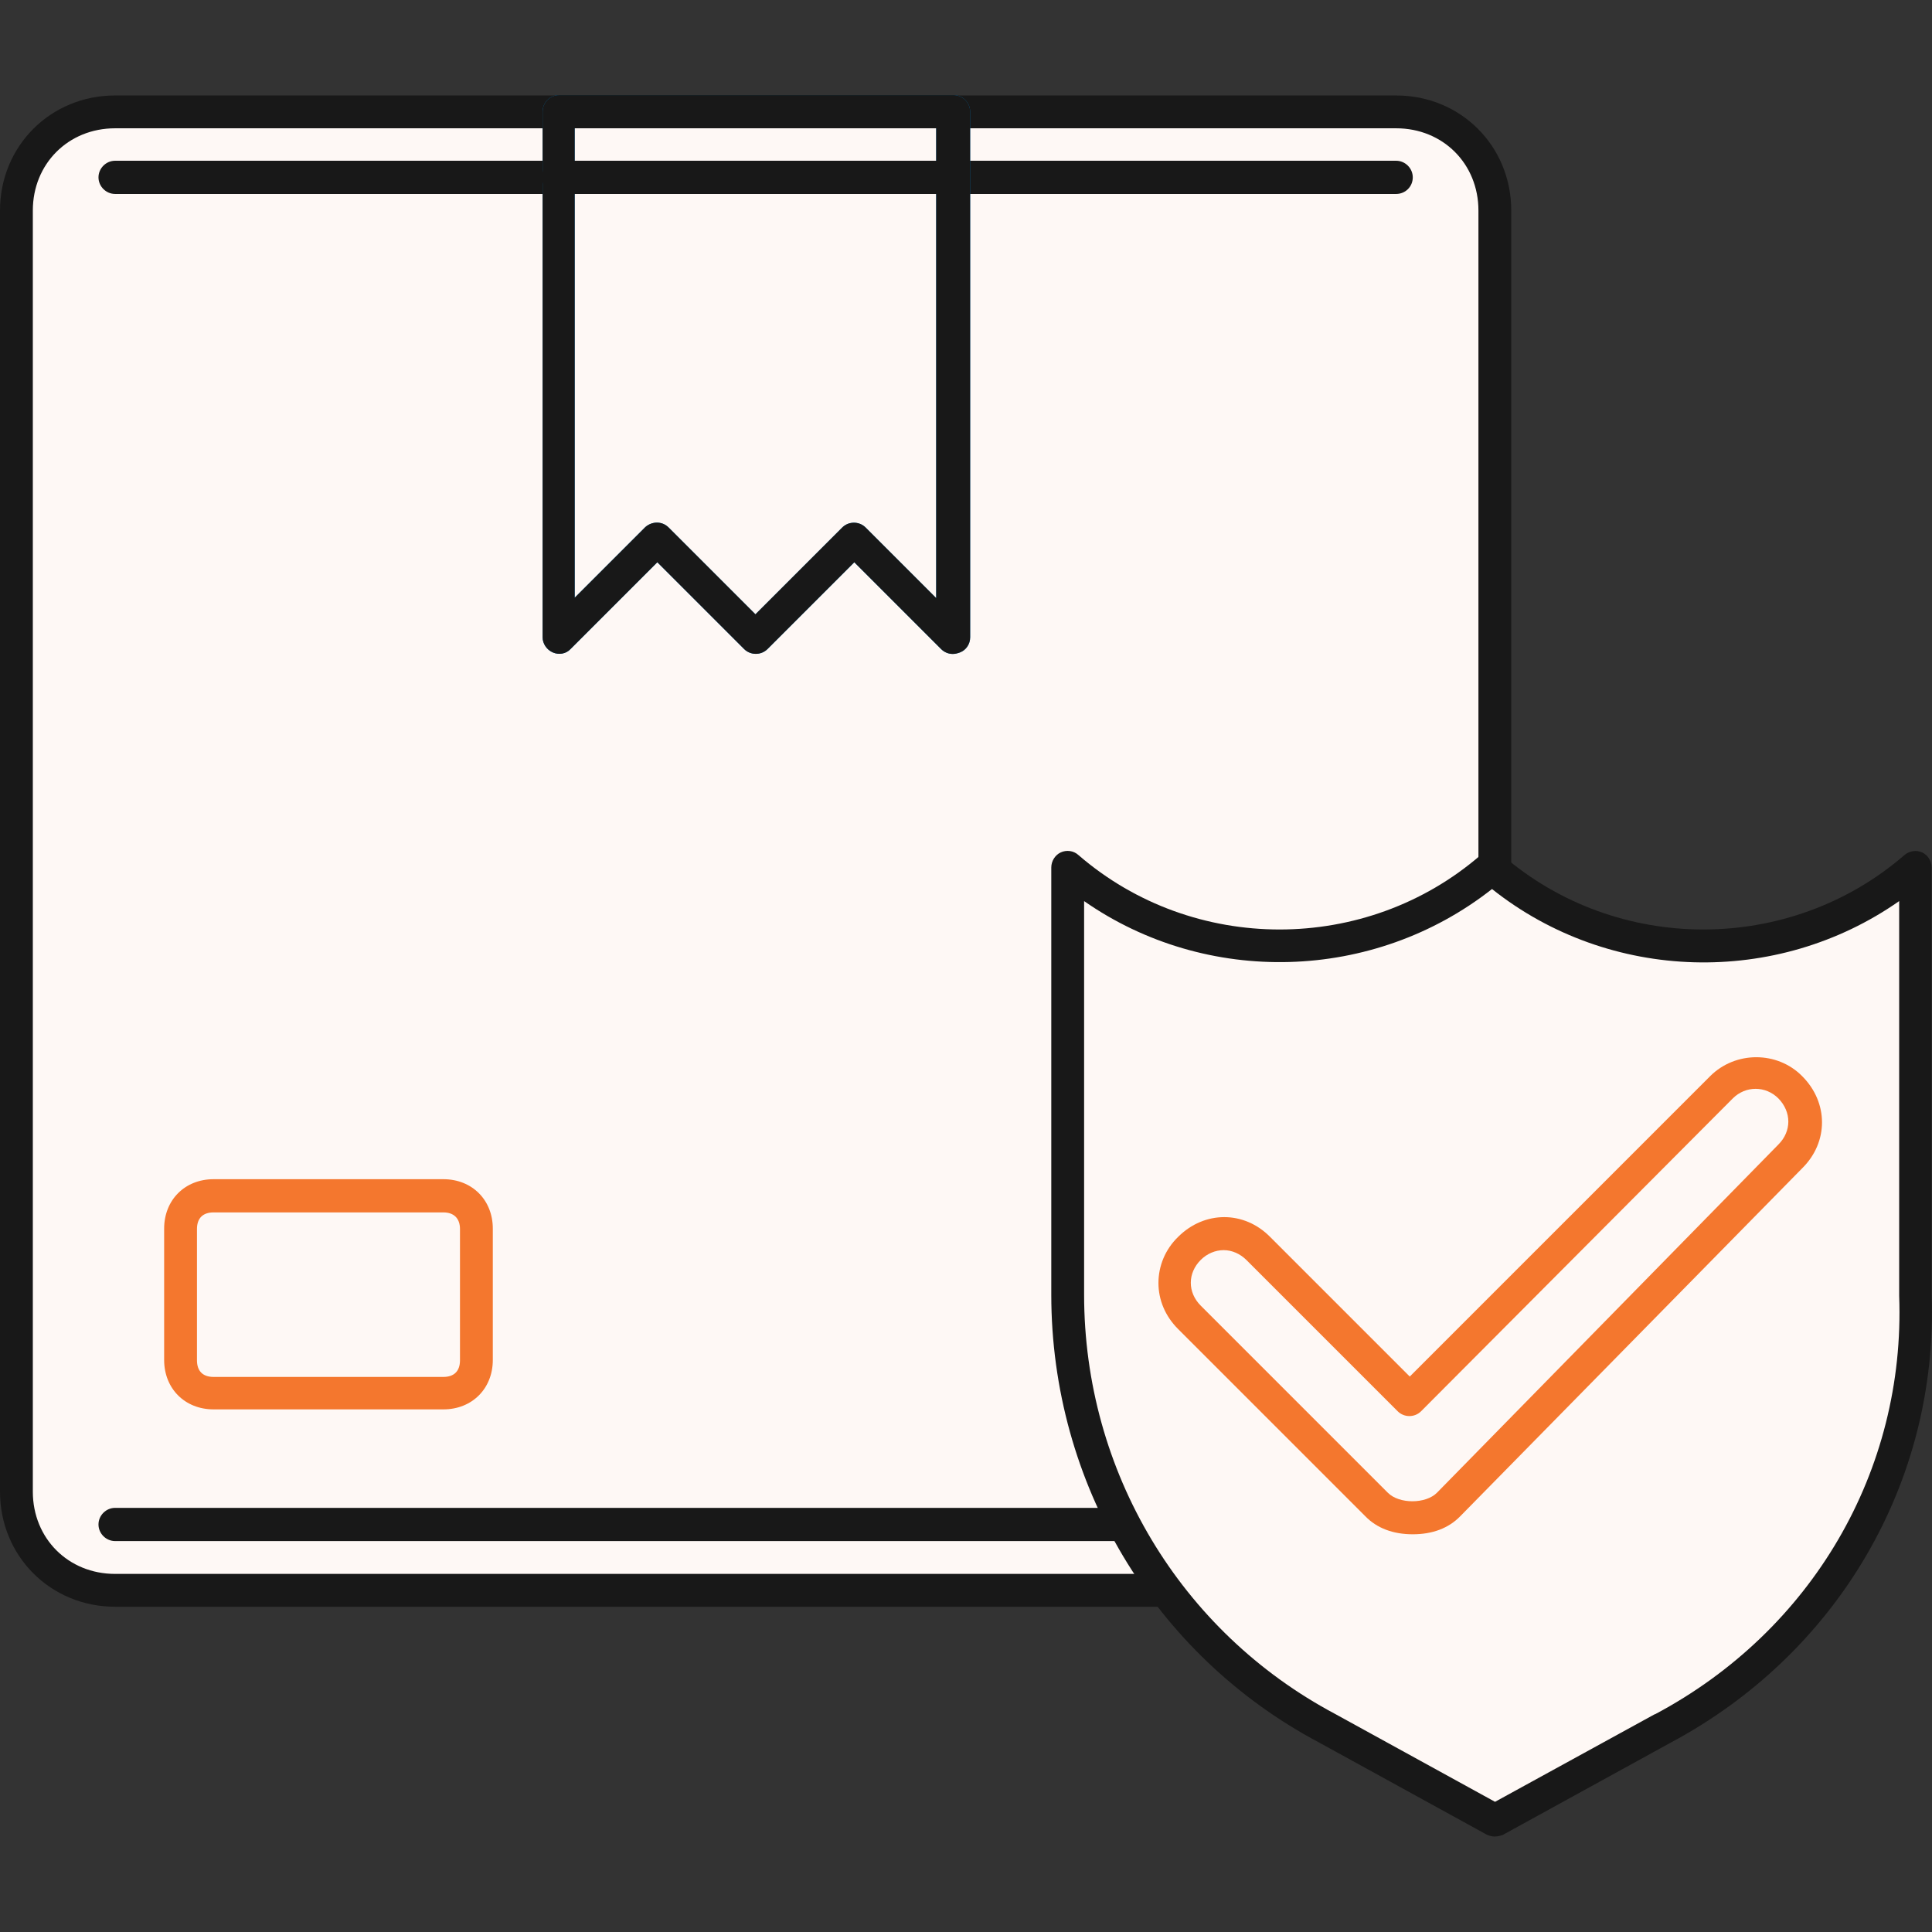
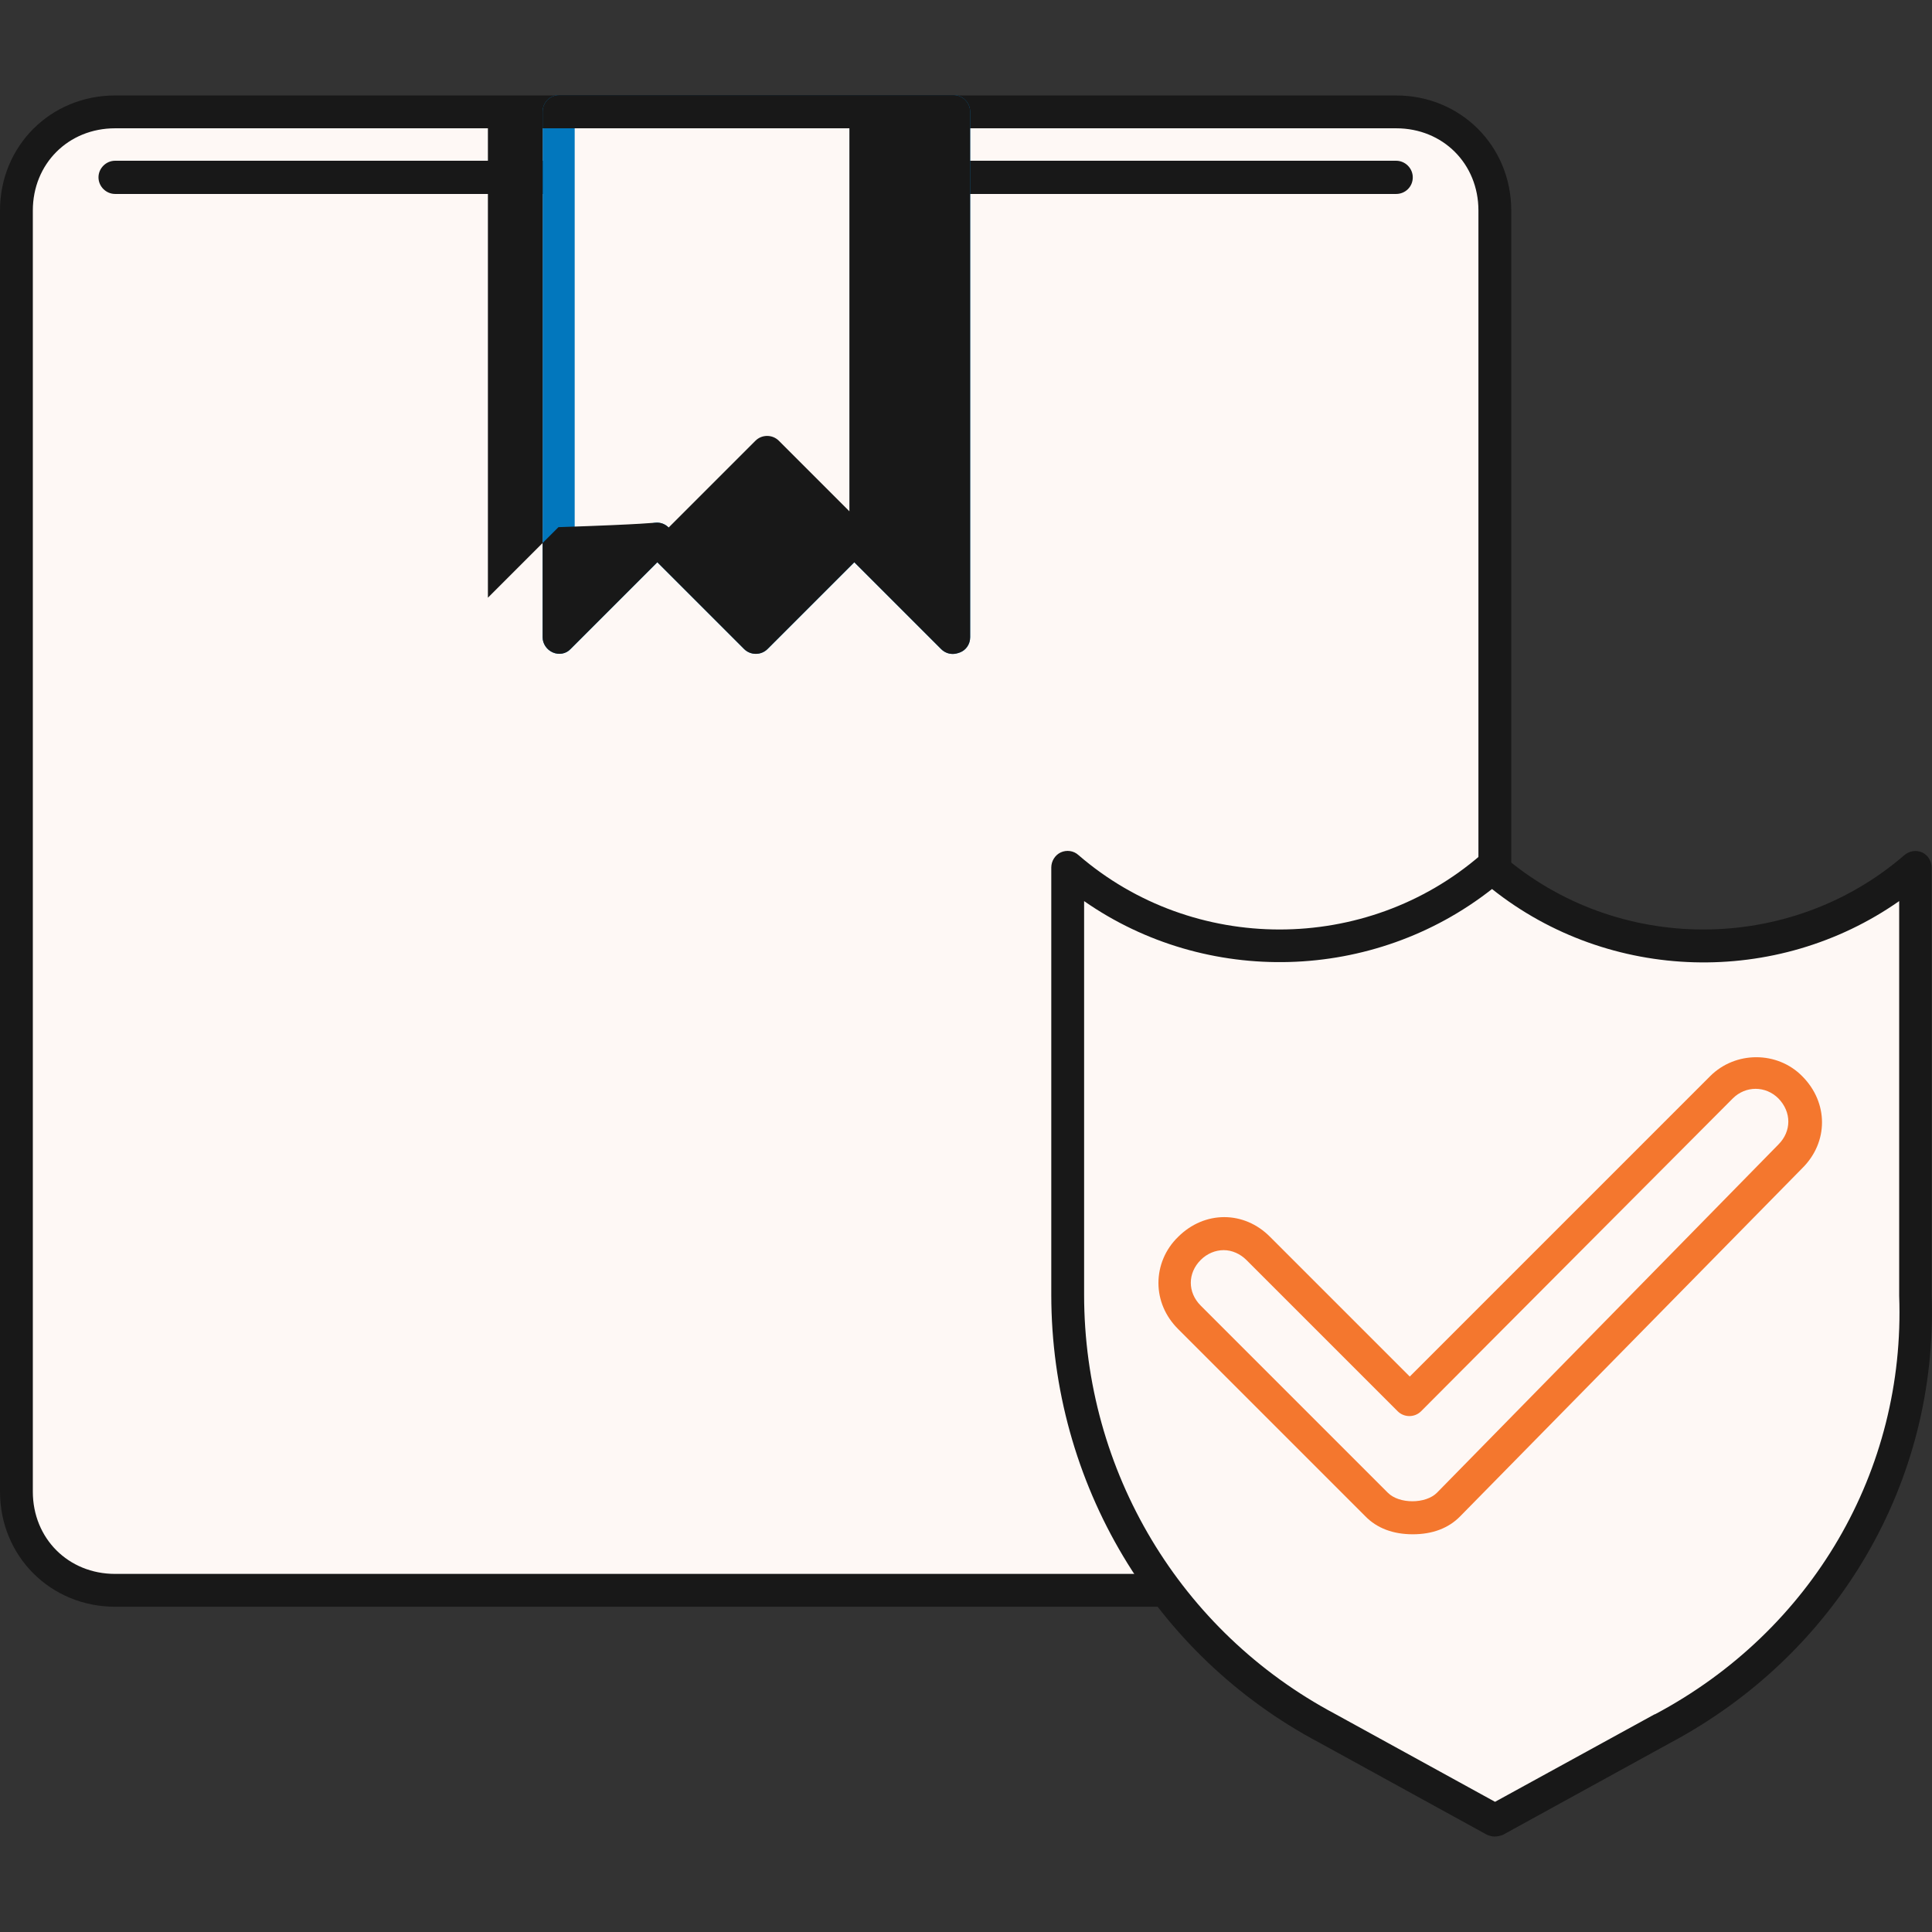
<svg xmlns="http://www.w3.org/2000/svg" version="1.1" id="Capa_1" x="0px" y="0px" viewBox="0 0 512 512" style="enable-background:new 0 0 512 512;" xml:space="preserve">
  <rect x="0" y="0" width="512" height="512" fill="#333333" stroke="none" />
  <style type="text/css">
	.st0{fill:#FEF8F5;}
	.st1{fill:#181818;}
	.st2{fill:#F4772E;}
	.st3{fill:#0277BD;}
</style>
  <path class="st0" d="M370,421.4H30.5c-14.8,0-26.1-11.3-26.1-26.1V55.8c0-14.8,11.3-26.1,26.1-26.1H370c14.8,0,26.1,11.3,26.1,26.1  v339.5C396.1,410.1,384.8,421.4,370,421.4z" />
  <path class="st1" d="M370,425.8H30.5C13.4,425.8,0,412.4,0,395.3V55.8c0-17.1,13.4-30.5,30.5-30.5H370c17.1,0,30.5,13.4,30.5,30.5  v339.5C400.5,412.4,387.1,425.8,370,425.8z M30.5,34C18.1,34,8.7,43.4,8.7,55.8v339.5c0,12.4,9.4,21.8,21.8,21.8H370  c12.4,0,21.8-9.4,21.8-21.8V55.8c0-12.4-9.4-21.8-21.8-21.8L30.5,34L30.5,34z" />
  <path class="st0" d="M117.5,369.2H56.6c-5.2,0-8.7-3.5-8.7-8.7v-34.8c0-5.2,3.5-8.7,8.7-8.7h60.9c5.2,0,8.7,3.5,8.7,8.7v34.8  C126.2,365.7,122.8,369.2,117.5,369.2z" />
-   <path class="st2" d="M117.5,373.5H56.6c-7.6,0-13.1-5.5-13.1-13.1v-34.8c0-7.6,5.5-13.1,13.1-13.1h60.9c7.6,0,13.1,5.5,13.1,13.1  v34.8C130.6,368,125.1,373.5,117.5,373.5z M56.6,321.3c-2.8,0-4.4,1.5-4.4,4.4v34.8c0,2.8,1.5,4.4,4.4,4.4h60.9  c2.8,0,4.4-1.5,4.4-4.4v-34.8c0-2.8-1.6-4.4-4.4-4.4H56.6z" />
-   <path class="st1" d="M370,408.4H30.5c-2.4,0-4.4-2-4.4-4.4c0-2.4,2-4.4,4.4-4.4H370c2.4,0,4.4,2,4.4,4.4  C374.4,406.4,372.4,408.4,370,408.4z" />
  <path class="st1" d="M370,51.4H30.5c-2.4,0-4.4-2-4.4-4.4s2-4.4,4.4-4.4H370c2.4,0,4.4,2,4.4,4.4C374.4,49.5,372.4,51.4,370,51.4z" />
  <path class="st0" d="M440.5,458l-44.4,24.4L351.7,458c-42.7-22.6-68.8-66.2-68.8-114.9V229.9l0,0c32.2,27.9,80.1,27.9,112.3,0l0,0  l0,0c32.2,27.9,80.1,27.9,112.3,0l0,0v113.2C509.3,391.8,483.2,435.3,440.5,458z" />
  <path class="st1" d="M396.1,486.7c-0.7,0-1.4-0.2-2.1-0.5l-44.4-24.4c-43.8-23.2-71-68.8-71-118.7V229.9c0-1.7,1-3.3,2.5-4  c1.5-0.7,3.4-0.5,4.7,0.7c30.4,26.3,76.2,26.3,106.6,0c1.6-1.4,4.1-1.4,5.7,0c30.4,26.3,76.2,26.3,106.6,0c1.3-1.1,3.1-1.4,4.7-0.7  c1.5,0.7,2.5,2.3,2.5,4v113.2c1.8,49.5-24.8,95.1-69.3,118.8l-44.4,24.4C397.6,486.5,396.9,486.7,396.1,486.7z M287.3,238.8v104.3  c0,46.8,25.5,89.3,66.5,111.1l42.4,23.3l42.3-23.2c0,0,0,0,0.1,0c41.6-22.1,66.4-64.6,64.7-110.9V238.8  c-32.4,22.7-76.7,21.6-107.9-3.2C364,260.3,319.7,261.4,287.3,238.8z" />
  <polygon class="st0" points="252.5,168.9 226.4,142.8 200.2,168.9 174.1,142.8 148,168.9 148,29.6 252.5,29.6 " />
  <path id="SVGCleanerId_0" class="st3" d="M252.5,173.3c-1.1,0-2.2-0.4-3.1-1.3l-23-23l-23,23c-1.7,1.7-4.5,1.7-6.2,0l-23-23l-23,23  c-1.2,1.3-3.1,1.6-4.7,0.9c-1.6-0.7-2.7-2.3-2.7-4V29.6c0-2.4,1.9-4.4,4.4-4.4h104.5c2.4,0,4.4,2,4.4,4.4v139.3c0,1.8-1.1,3.4-2.7,4  C253.6,173.2,253,173.3,252.5,173.3z M174.1,138.5c1.1,0,2.2,0.4,3.1,1.3l23,23l23-23c1.7-1.7,4.5-1.7,6.2,0l18.7,18.7V34h-95.8  v124.4l18.7-18.7C171.9,138.9,173,138.5,174.1,138.5z" />
-   <path class="st1" d="M252.5,51.4H148c-2.4,0-4.4-2-4.4-4.4s1.9-4.4,4.4-4.4h104.5c2.4,0,4.4,2,4.4,4.4  C256.8,49.5,254.9,51.4,252.5,51.4z" />
  <g>
-     <path id="SVGCleanerId_0_1_" class="st1" d="M252.5,173.3c-1.1,0-2.2-0.4-3.1-1.3l-23-23l-23,23c-1.7,1.7-4.5,1.7-6.2,0l-23-23   l-23,23c-1.2,1.3-3.1,1.6-4.7,0.9c-1.6-0.7-2.7-2.3-2.7-4V29.6c0-2.4,1.9-4.4,4.4-4.4h104.5c2.4,0,4.4,2,4.4,4.4v139.3   c0,1.8-1.1,3.4-2.7,4C253.6,173.2,253,173.3,252.5,173.3z M174.1,138.5c1.1,0,2.2,0.4,3.1,1.3l23,23l23-23c1.7-1.7,4.5-1.7,6.2,0   l18.7,18.7V34h-95.8v124.4l18.7-18.7C171.9,138.9,173,138.5,174.1,138.5z" />
+     <path id="SVGCleanerId_0_1_" class="st1" d="M252.5,173.3c-1.1,0-2.2-0.4-3.1-1.3l-23-23l-23,23c-1.7,1.7-4.5,1.7-6.2,0l-23-23   l-23,23c-1.2,1.3-3.1,1.6-4.7,0.9c-1.6-0.7-2.7-2.3-2.7-4V29.6c0-2.4,1.9-4.4,4.4-4.4h104.5c2.4,0,4.4,2,4.4,4.4v139.3   c0,1.8-1.1,3.4-2.7,4C253.6,173.2,253,173.3,252.5,173.3z M174.1,138.5c1.1,0,2.2,0.4,3.1,1.3l23-23c1.7-1.7,4.5-1.7,6.2,0   l18.7,18.7V34h-95.8v124.4l18.7-18.7C171.9,138.9,173,138.5,174.1,138.5z" />
  </g>
  <path class="st0" d="M374.4,402.3c-3.5,0-7-0.9-9.6-3.5l-49.6-49.6c-5.2-5.2-5.2-13.1,0-18.3s13.1-5.2,18.3,0l40,40l82.7-82.7  c5.2-5.2,13.1-5.2,18.3,0s5.2,13.1,0,18.3l-90.5,92.3C381.3,401.4,377.8,402.3,374.4,402.3z" />
  <path class="st2" d="M374.4,406.6c-5.2,0-9.5-1.6-12.6-4.8l-49.6-49.6c-3.4-3.4-5.2-7.7-5.2-12.2c0-4.5,1.8-8.9,5.2-12.2  c7-7,17.5-7,24.4,0l37,37l79.6-79.6c6.7-6.7,17.8-6.7,24.4,0c7,7,7,17.5,0,24.4L387,401.8C383.9,405,379.6,406.6,374.4,406.6z   M324.3,331.3c-2.2,0-4.4,0.9-6.1,2.6c-3.5,3.5-3.5,8.6,0,12.1l49.6,49.6c3,3,10,3,13,0l90.5-92.3c3.5-3.5,3.5-8.6,0-12.2  c-3.4-3.4-8.7-3.4-12.1,0L376.6,374c-1.7,1.7-4.5,1.7-6.2,0l-40.1-40.1C328.7,332.3,326.5,331.3,324.3,331.3z" />
</svg>